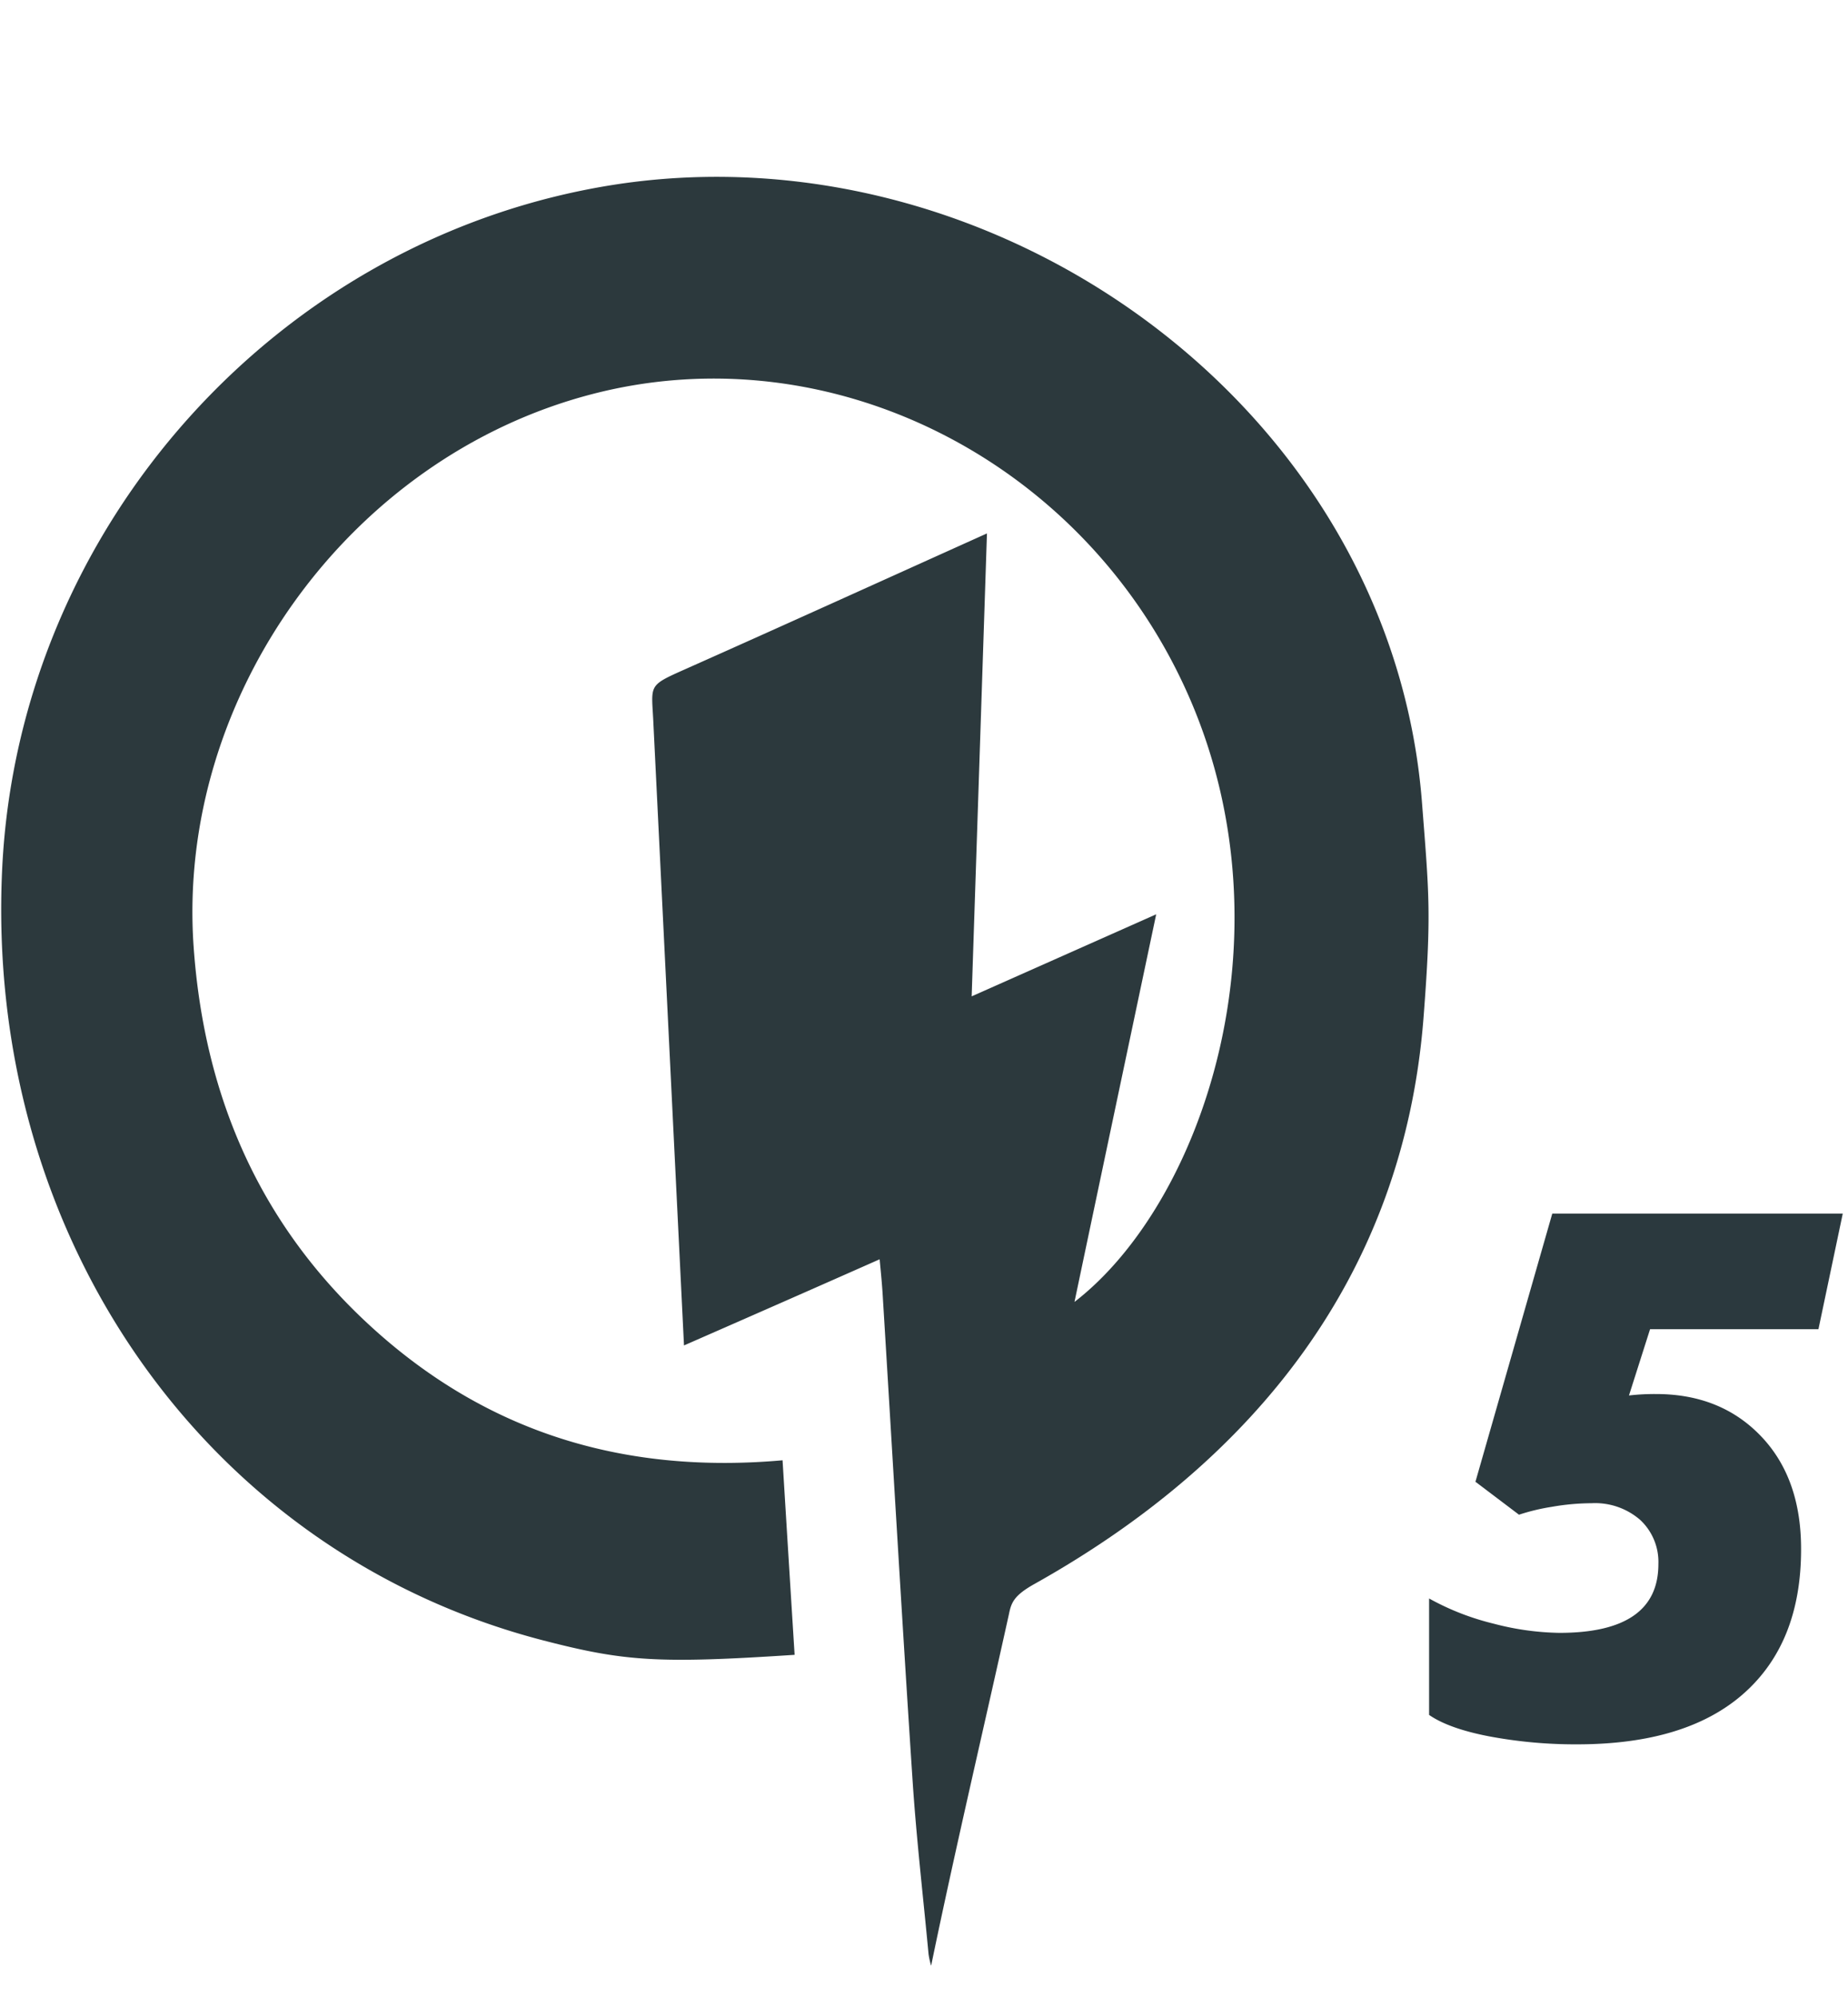
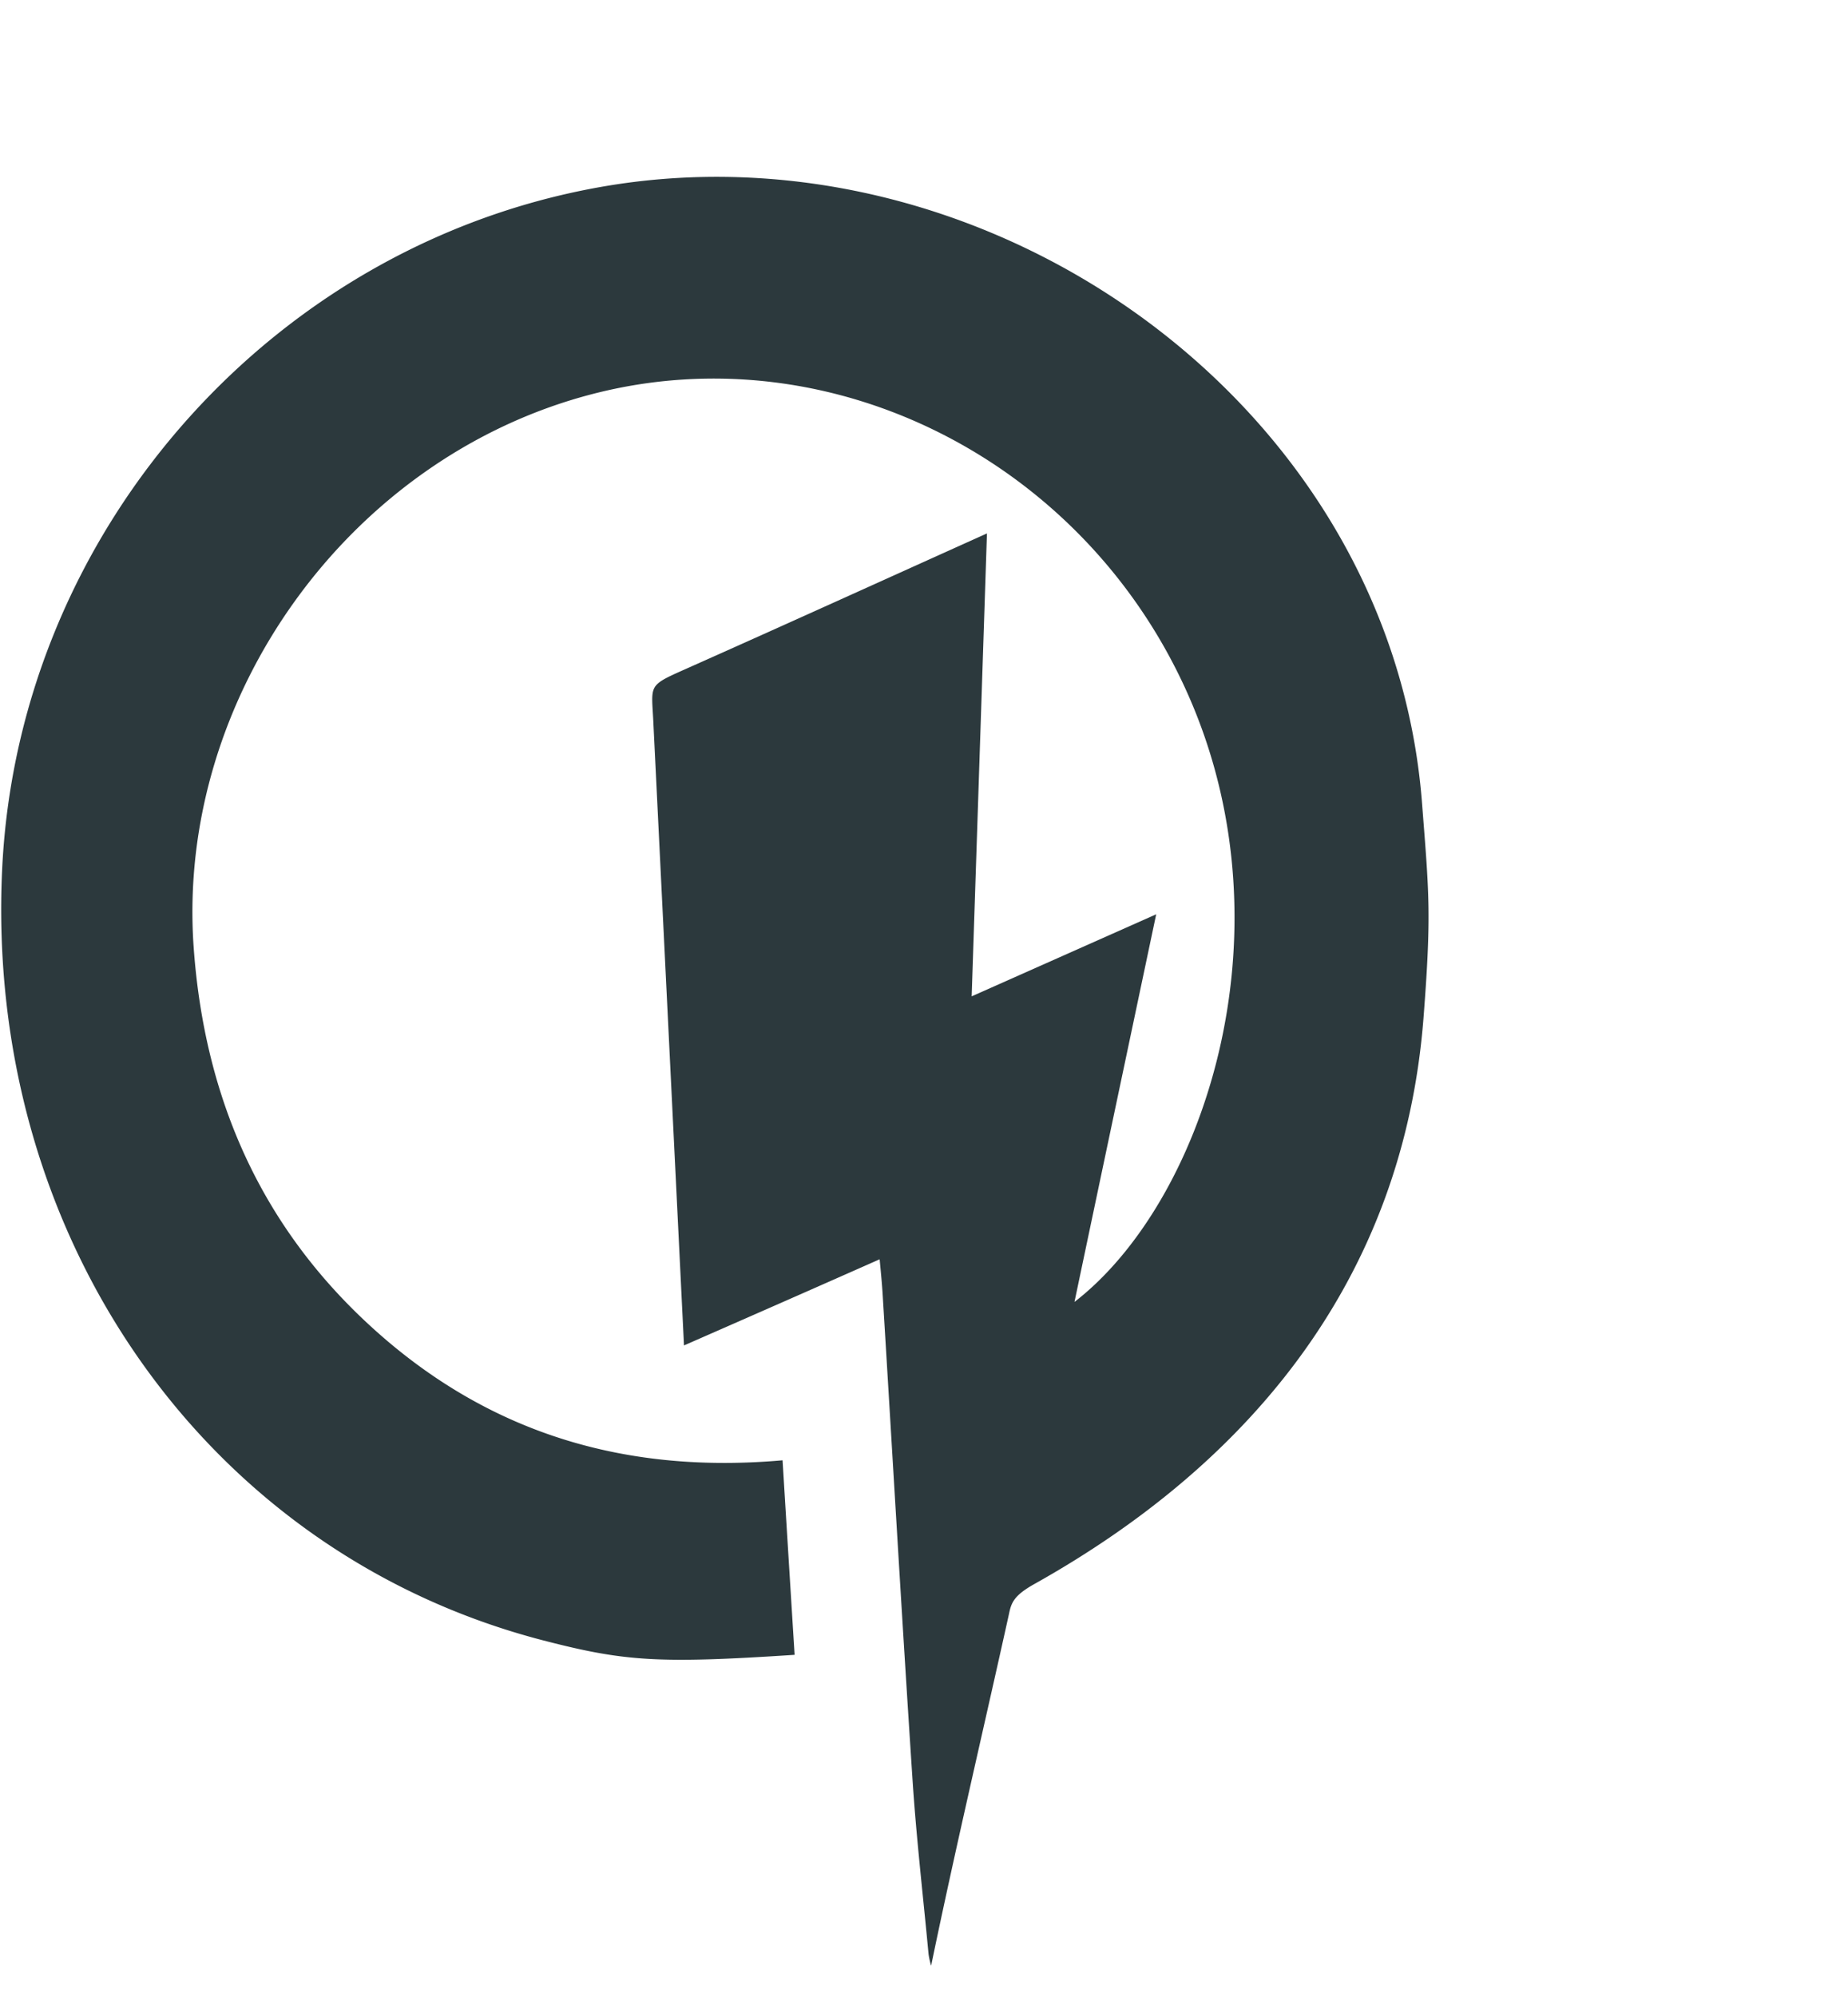
<svg xmlns="http://www.w3.org/2000/svg" id="Vrstva_1" data-name="Vrstva 1" viewBox="0 0 257.59 278.22">
  <defs>
    <style>.cls-1{fill:#2c393d;}.cls-2{fill:#2b393e;}</style>
  </defs>
  <path class="cls-1" d="M91.09,101.05c-.24-5.75-1-5.41,4.48-7.85,13.67-6.08,27.32-12.28,42-18.89-.72,21.93-1.41,42.69-2.13,64.49l25.72-11.43c-3.91,18.53-7.62,36.07-11.39,54,17.78-13.72,30.38-50.73,16.18-83.81s-49.86-51.37-83.4-42.66c-33.89,8.79-58,42.28-55.56,77,1.52,21.5,9.69,39.6,25.69,53.77s34.8,19.67,56.4,17.76c.57,9.29,1.11,18,1.68,27.1-19,1.25-23.72.92-35-2C28.66,216.35-2.2,172.15.31,120.89c2.35-47.62,38.65-88,85.58-95.2,53.06-8.06,107.94,31.05,112.31,86,1,12.93,1.35,15.5.22,30.12-2.79,35.82-23.55,61.73-54.39,78.94-2.69,1.54-3.07,2.51-3.39,4.09-3.48,15.74-7.58,33.16-10.85,49a11,11,0,0,1-.36-1.61c-.76-8.13-1.71-16.23-2.24-24.38-1.49-22.61-2.79-45.24-4.18-67.87-.07-1-.15-2-.4-4.55-8.92,3.95-17.79,7.85-27.27,12" />
-   <path class="cls-2" d="M230.83,194.2q9,0,14.62,5.86t5.6,15.78q0,13-8,20.08T219.82,243a65.14,65.14,0,0,1-12.18-1.1c-3.83-.73-6.64-1.75-8.44-3V222.68a35.92,35.92,0,0,0,9,3.51,38,38,0,0,0,9.16,1.28q13.8,0,13.8-9.58a8,8,0,0,0-2.52-6.14,9.57,9.57,0,0,0-6.8-2.34,32.63,32.63,0,0,0-5.52.5,28.8,28.8,0,0,0-4.59,1.1l-6.07-4.59,10.71-37.36h40.49l-3.39,16.11H230l-2.94,9.23A31.52,31.52,0,0,1,230.83,194.2Z" />
</svg>